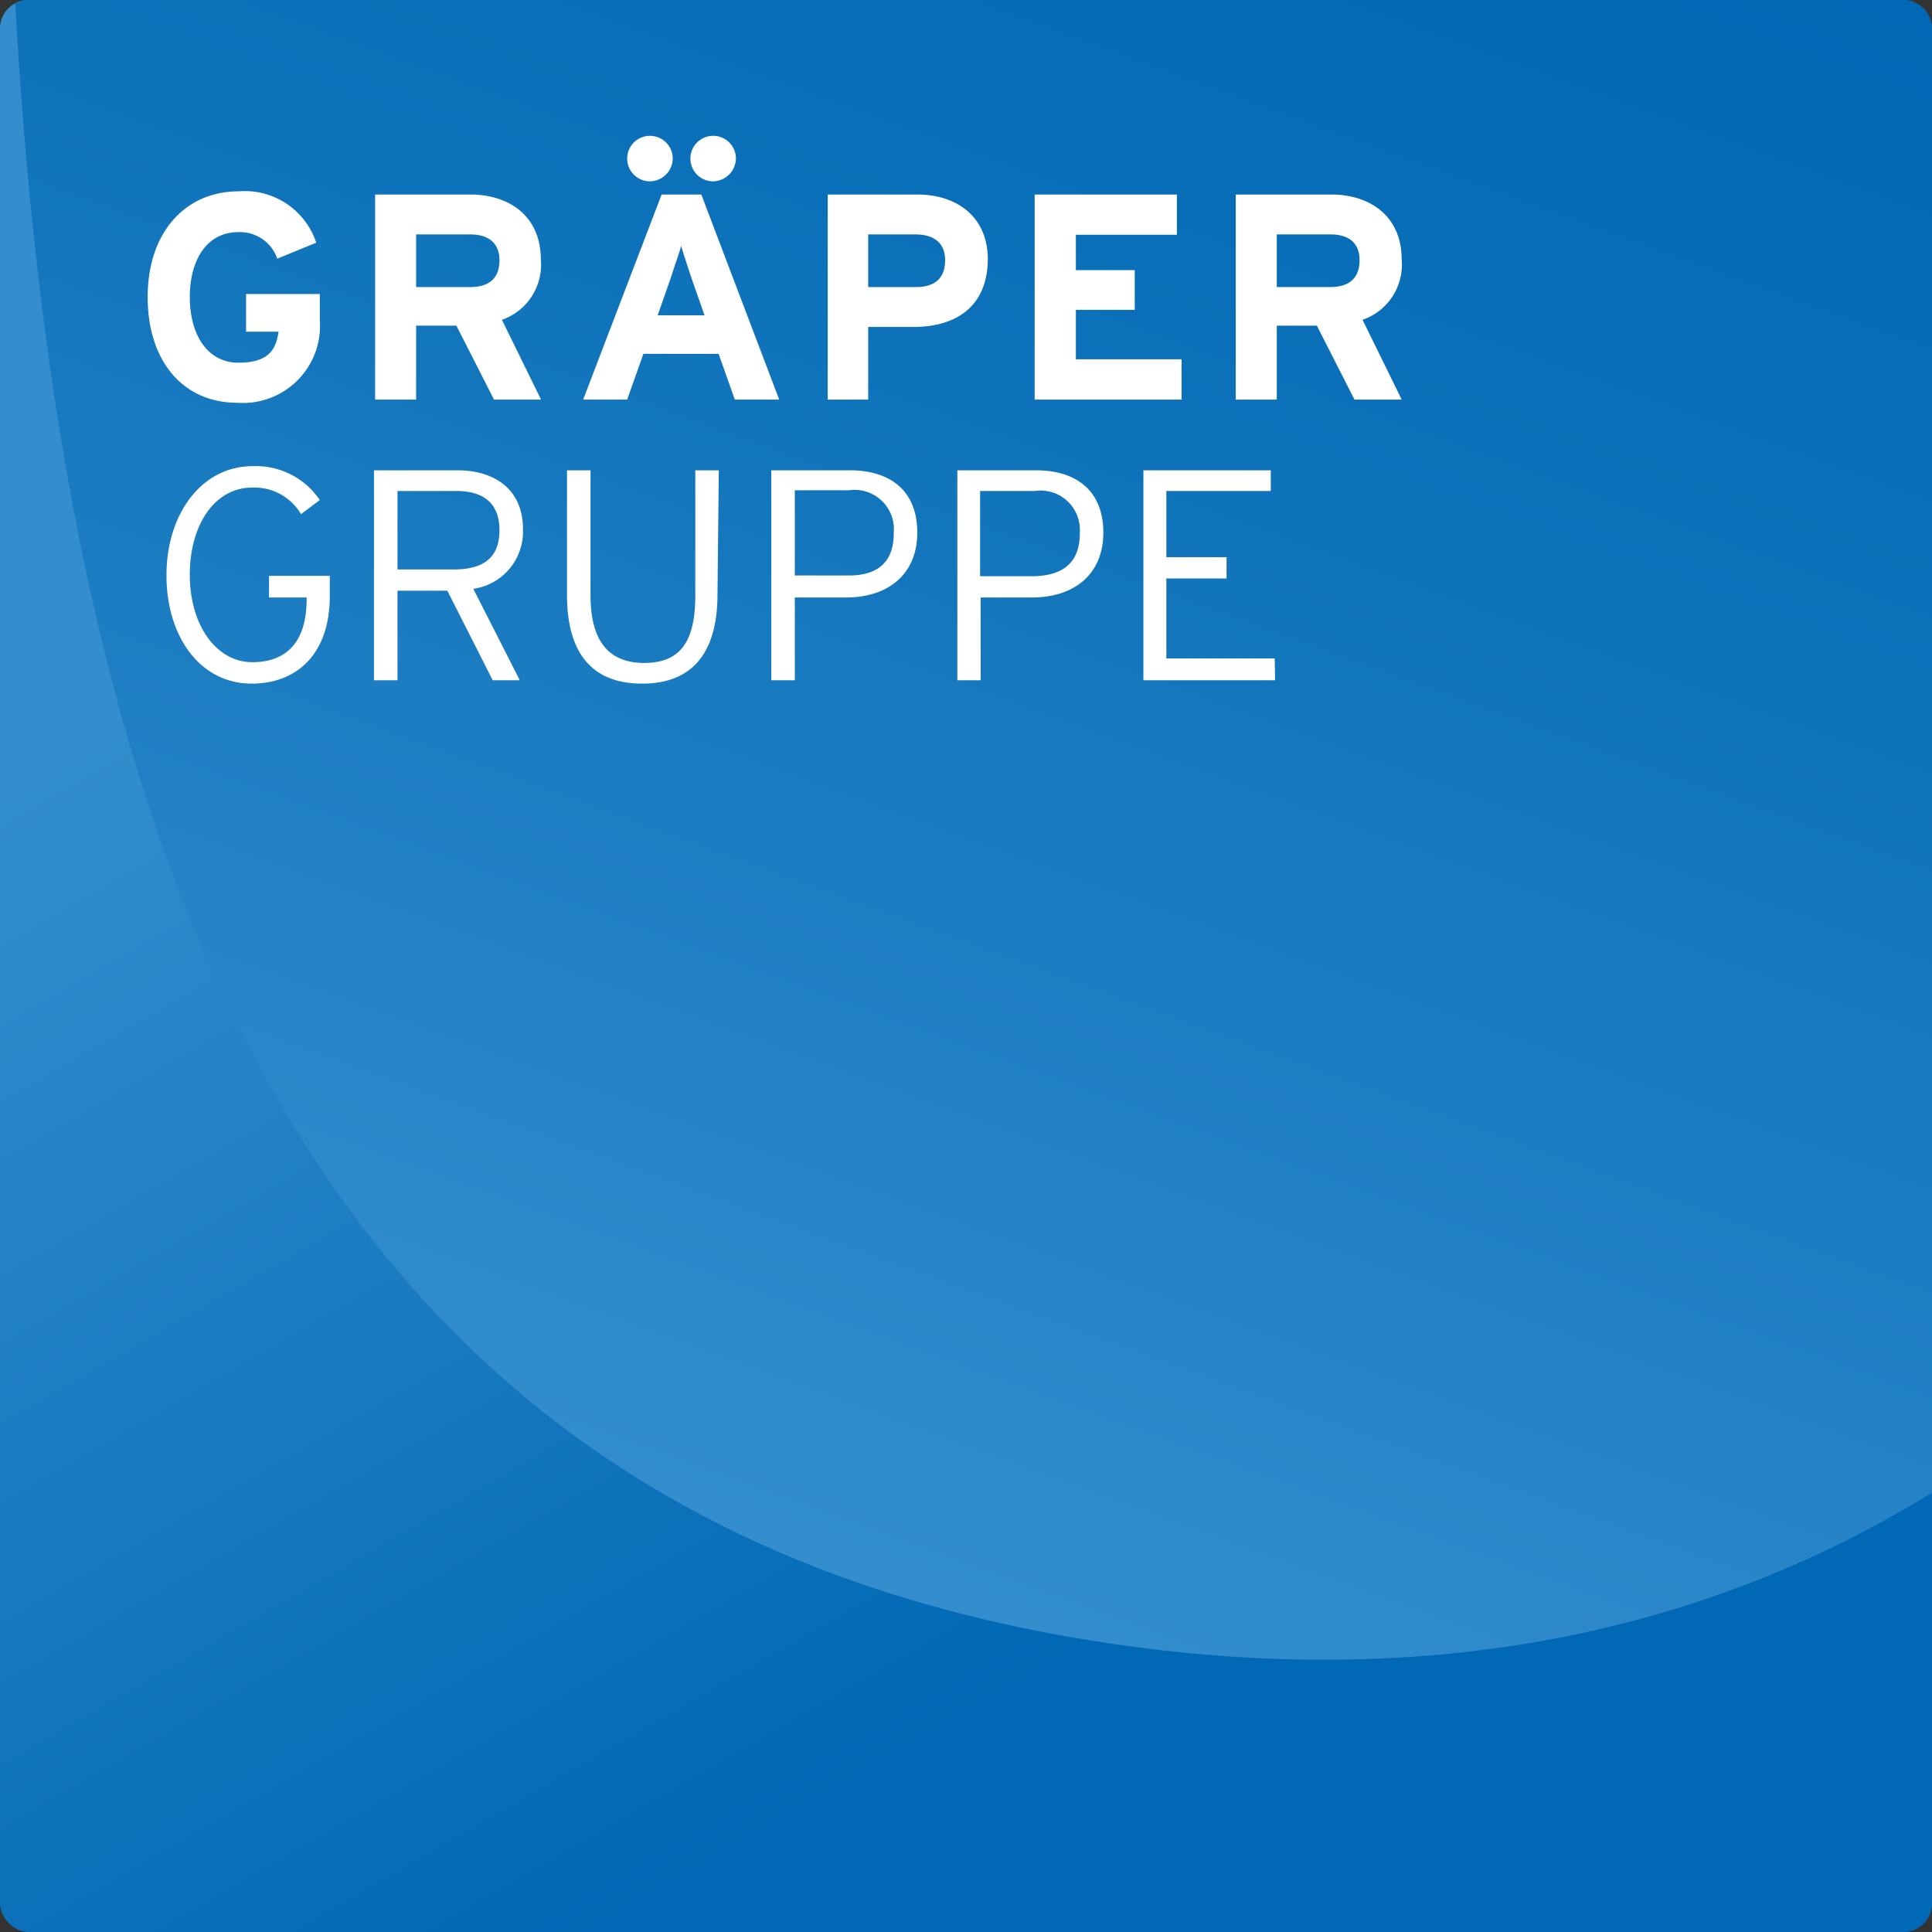
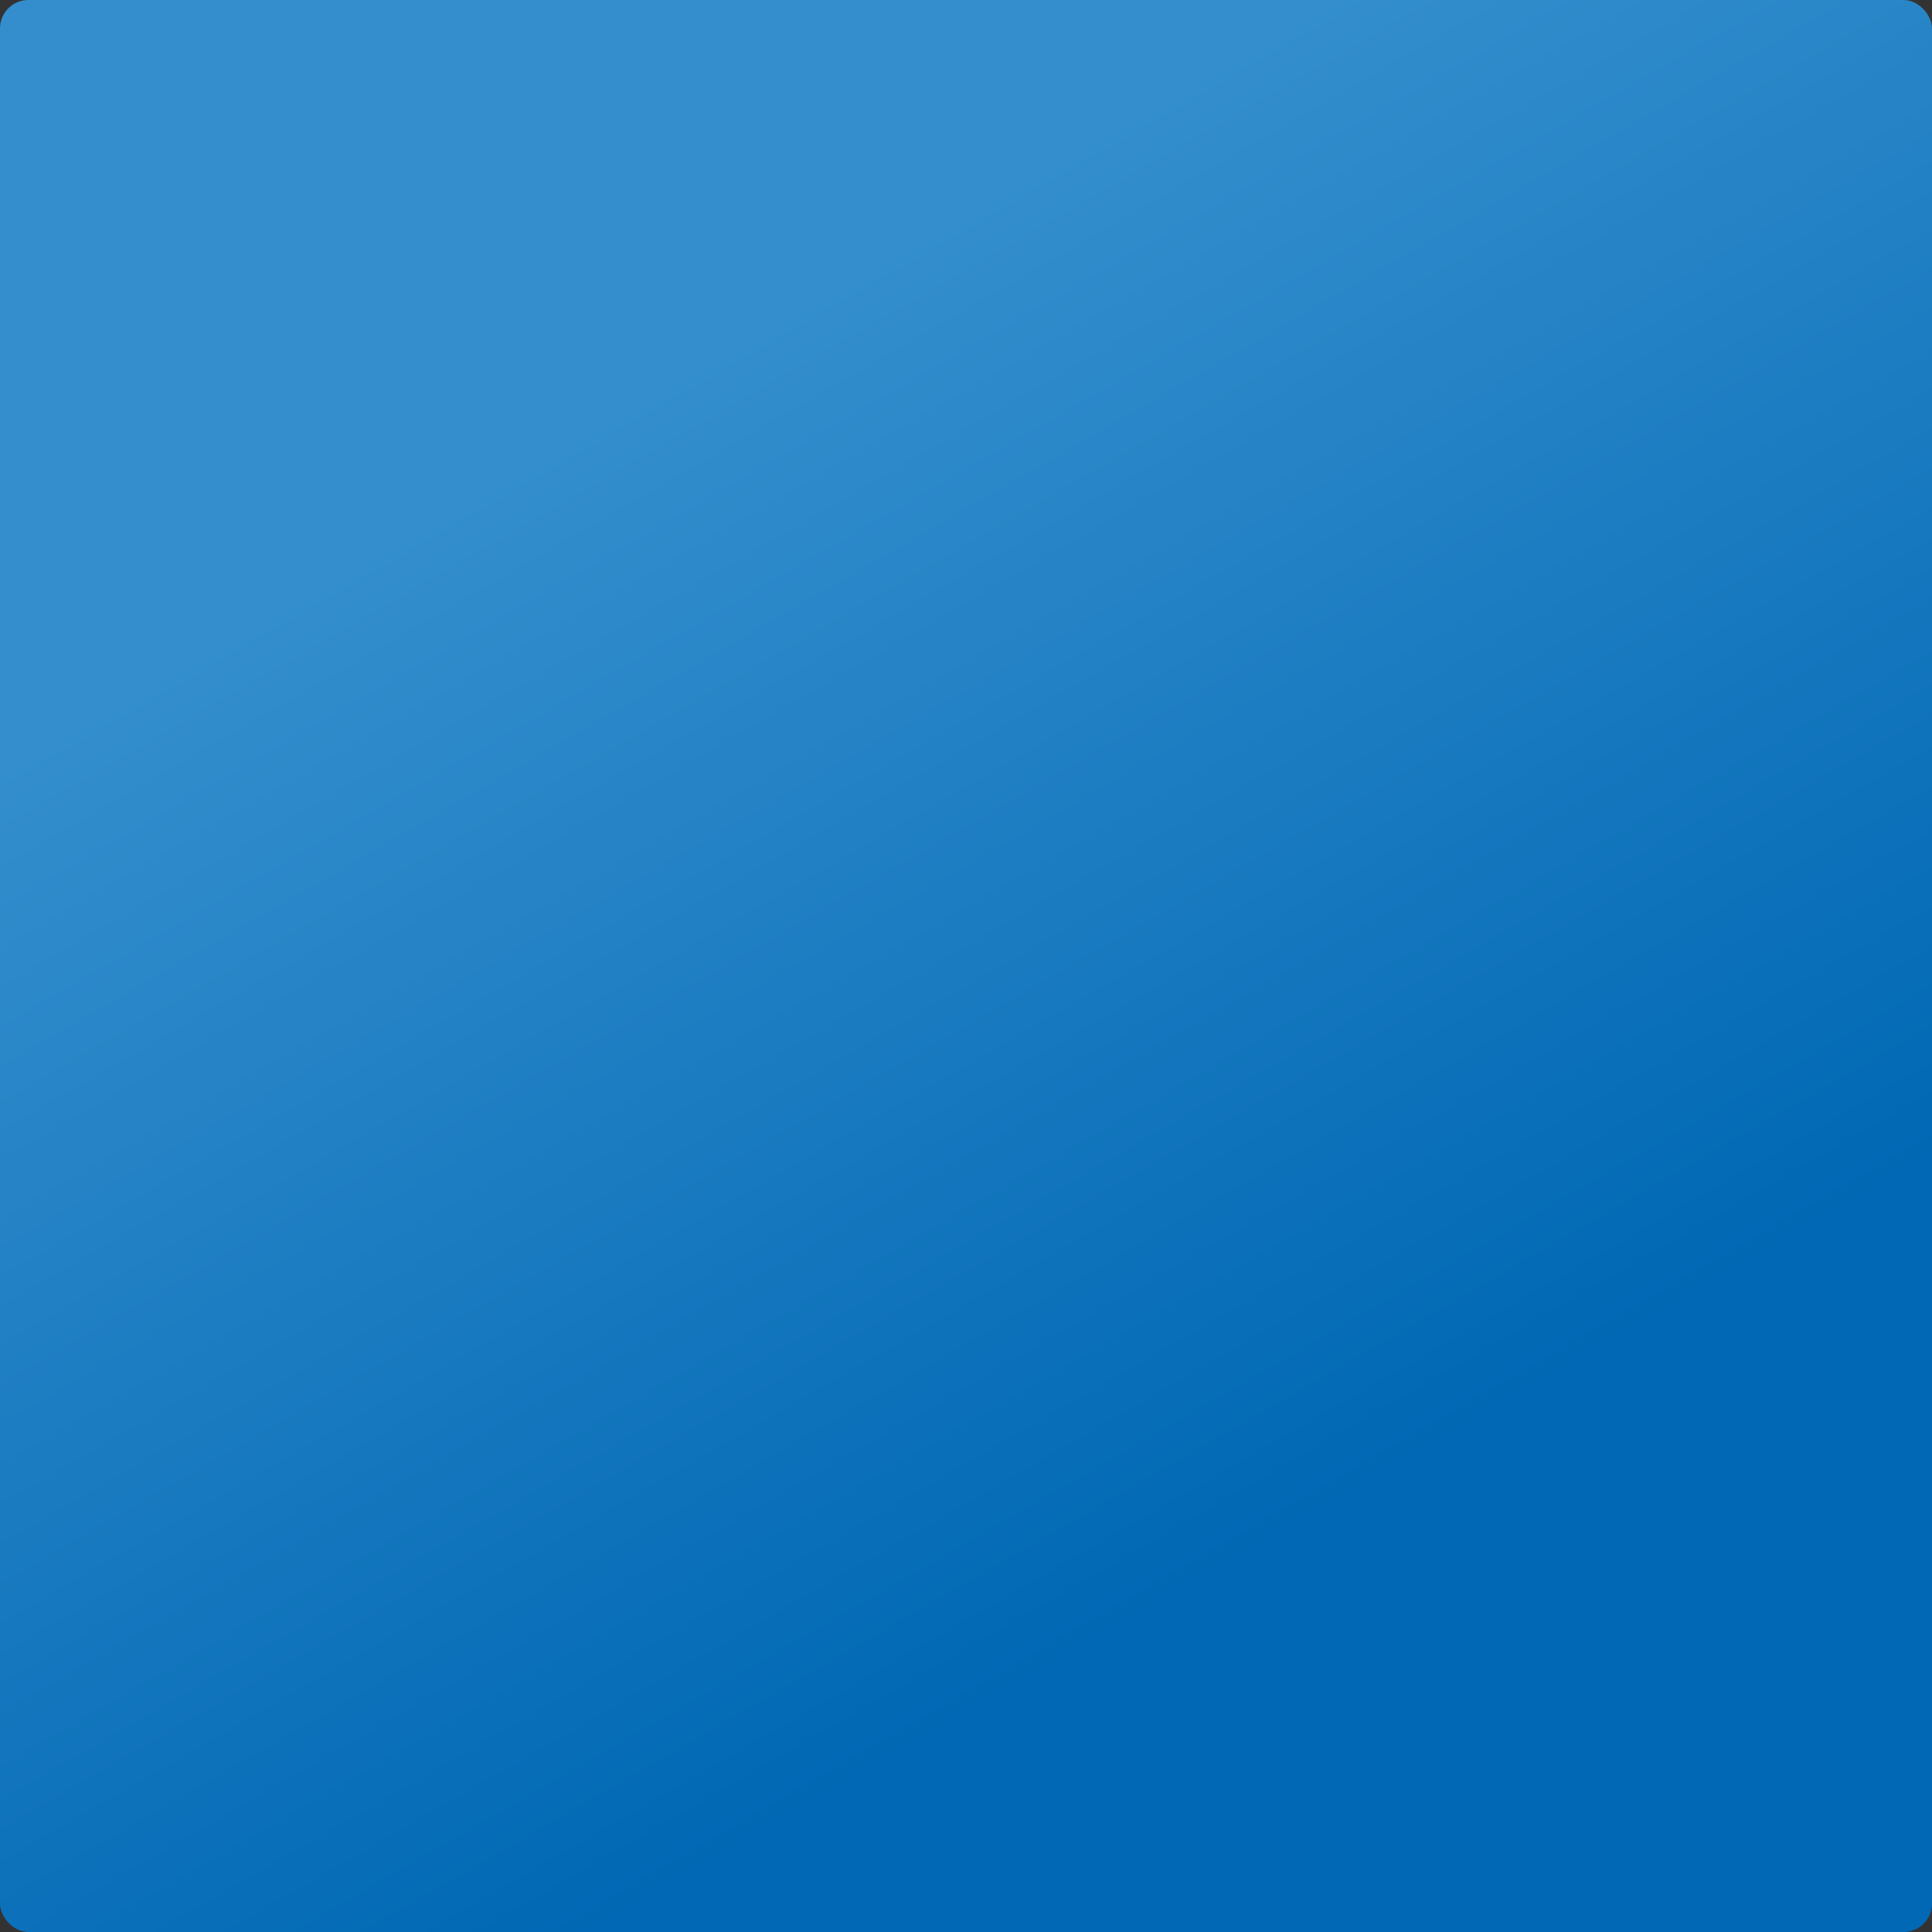
<svg xmlns="http://www.w3.org/2000/svg" viewBox="0 0 102.7 102.7">
  <rect x="0" y="0" width="102.7" height="102.7" fill="#333333" stroke="none" />
  <defs>
    <linearGradient id="a" x1="16.55" y1="-8.92" x2="86.14" y2="111.61" gradientUnits="userSpaceOnUse">
      <stop offset=".25" stop-color="#348ecd" />
      <stop offset=".75" stop-color="#0068b4" />
    </linearGradient>
    <linearGradient id="b" x1="36.77" y1="80.92" x2="70.35" y2="-11.32" gradientUnits="userSpaceOnUse">
      <stop offset="0" stop-color="#348ecd" />
      <stop offset=".28" stop-color="#2180c4" />
      <stop offset=".73" stop-color="#096fb8" />
      <stop offset="1" stop-color="#0068b4" />
    </linearGradient>
  </defs>
  <rect width="102.7" height="102.7" rx="1.51" fill="url(#a)" />
-   <path d="M101.19 0H1.51a1.52 1.52 0 0 0-.7.18C3.44 47.25 17 80.75 58.27 87.25c17.14 2.69 32-.25 44.43-7.9V1.51A1.52 1.52 0 0 0 101.19 0Z" fill="url(#b)" />
-   <path d="M12.61 21.41c-2.85 0-4.76-2.18-4.76-5.62s2-5.62 4.84-5.62a4 4 0 0 1 4.12 2.73l-2.07.85a2.1 2.1 0 0 0-2.08-1.41c-1.63 0-2.57 1.43-2.57 3.45s.95 3.49 2.58 3.49 2-.71 2.14-1.65h-1.73v-2H17V17a4.1 4.1 0 0 1-4.39 4.41Zm13.65-.17-2-3.93h-2.14v3.93h-2.18v-10.9H25c2.06 0 3.75 1.14 3.75 3.46a3.1 3.1 0 0 1-2.07 3.2l2.08 4.24ZM25 12.46h-2.88v2.8H25c1 0 1.55-.47 1.55-1.42s-.62-1.38-1.55-1.38Zm14.06 8.78-.86-2.43h-4l-.86 2.43H31l4.17-10.9h2.11l4.14 10.9Zm-4.52-11.6a1.21 1.21 0 1 1 1.22-1.2 1.23 1.23 0 0 1-1.22 1.2Zm2.21 5.12c-.21-.64-.43-1.29-.54-1.69-.11.4-.33 1-.55 1.69l-.7 2h2.49Zm1.17-5.12a1.21 1.21 0 1 1 1.2-1.2 1.24 1.24 0 0 1-1.2 1.2Zm10.63 7.74h-2.4v3.86H44v-10.9h4.76c2.06 0 3.75 1.14 3.75 3.46-.03 2.52-1.71 3.58-3.96 3.58Zm.1-4.92h-2.5v2.8h2.54c1 0 1.55-.47 1.55-1.42s-.62-1.38-1.59-1.38ZM55 21.24v-10.9h7.56v2.14h-5.37v1.88h3.13v2.11h-3.13v2.63h5.62v2.14Zm17 0-2-3.93h-2.13v3.93h-2.18v-10.9h5.07c2.06 0 3.75 1.14 3.75 3.46a3.1 3.1 0 0 1-2.08 3.2l2.08 4.24Zm-1.3-8.78h-2.83v2.8h2.84c1 0 1.56-.47 1.56-1.42s-.59-1.38-1.56-1.38ZM17.53 31.7c0 3.09-1.78 4.64-4.15 4.64-2.73 0-4.53-2.48-4.53-5.76s1.88-5.8 4.58-5.8a4.1 4.1 0 0 1 3.57 1.8l-1 .75a2.87 2.87 0 0 0-2.61-1.41c-1.92 0-3.3 1.9-3.3 4.63s1.44 4.65 3.32 4.65 2.89-1.15 2.89-3.34v-.1h-2v-1.15h3.23Zm10.27-3.57a3.07 3.07 0 0 1-2.64 3.17l2.47 4.86h-1.44l-2.41-4.76h-2.65v4.76h-1.25V25h4.43c1.97 0 3.49 1 3.49 3.13Zm-1.25.05c0-1.38-.8-2.08-2.29-2.08h-3.13v4.17h3c1.64 0 2.42-.68 2.42-2.09Zm11.59 3.41c0 3.1-1.33 4.75-4 4.75s-4-1.62-4-4.72V25h1.25v6.63c0 2.41.93 3.61 2.86 3.61s2.71-1.16 2.71-3.58V25h1.25Zm10.62-3.28c0 2.22-1.55 3.45-3.79 3.45h-2.72v4.4H41V25h4.19c2.03 0 3.57 1 3.57 3.31Zm-1.25 0a2.09 2.09 0 0 0-2.37-2.25h-2.89v4.53H45c1.7.04 2.51-.75 2.51-2.24Zm11.14 0c0 2.22-1.55 3.45-3.79 3.45h-2.73v4.4h-1.24V25h4.19c2.03 0 3.57 1 3.57 3.31Zm-1.25 0A2.09 2.09 0 0 0 55 26.1h-2.9v4.53h2.74c1.74 0 2.56-.79 2.56-2.28Zm10.38 7.85h-7V25h6.77v1.1H62v3.52h3.2v1.13H62V35h5.76Z" fill="#fff" />
</svg>